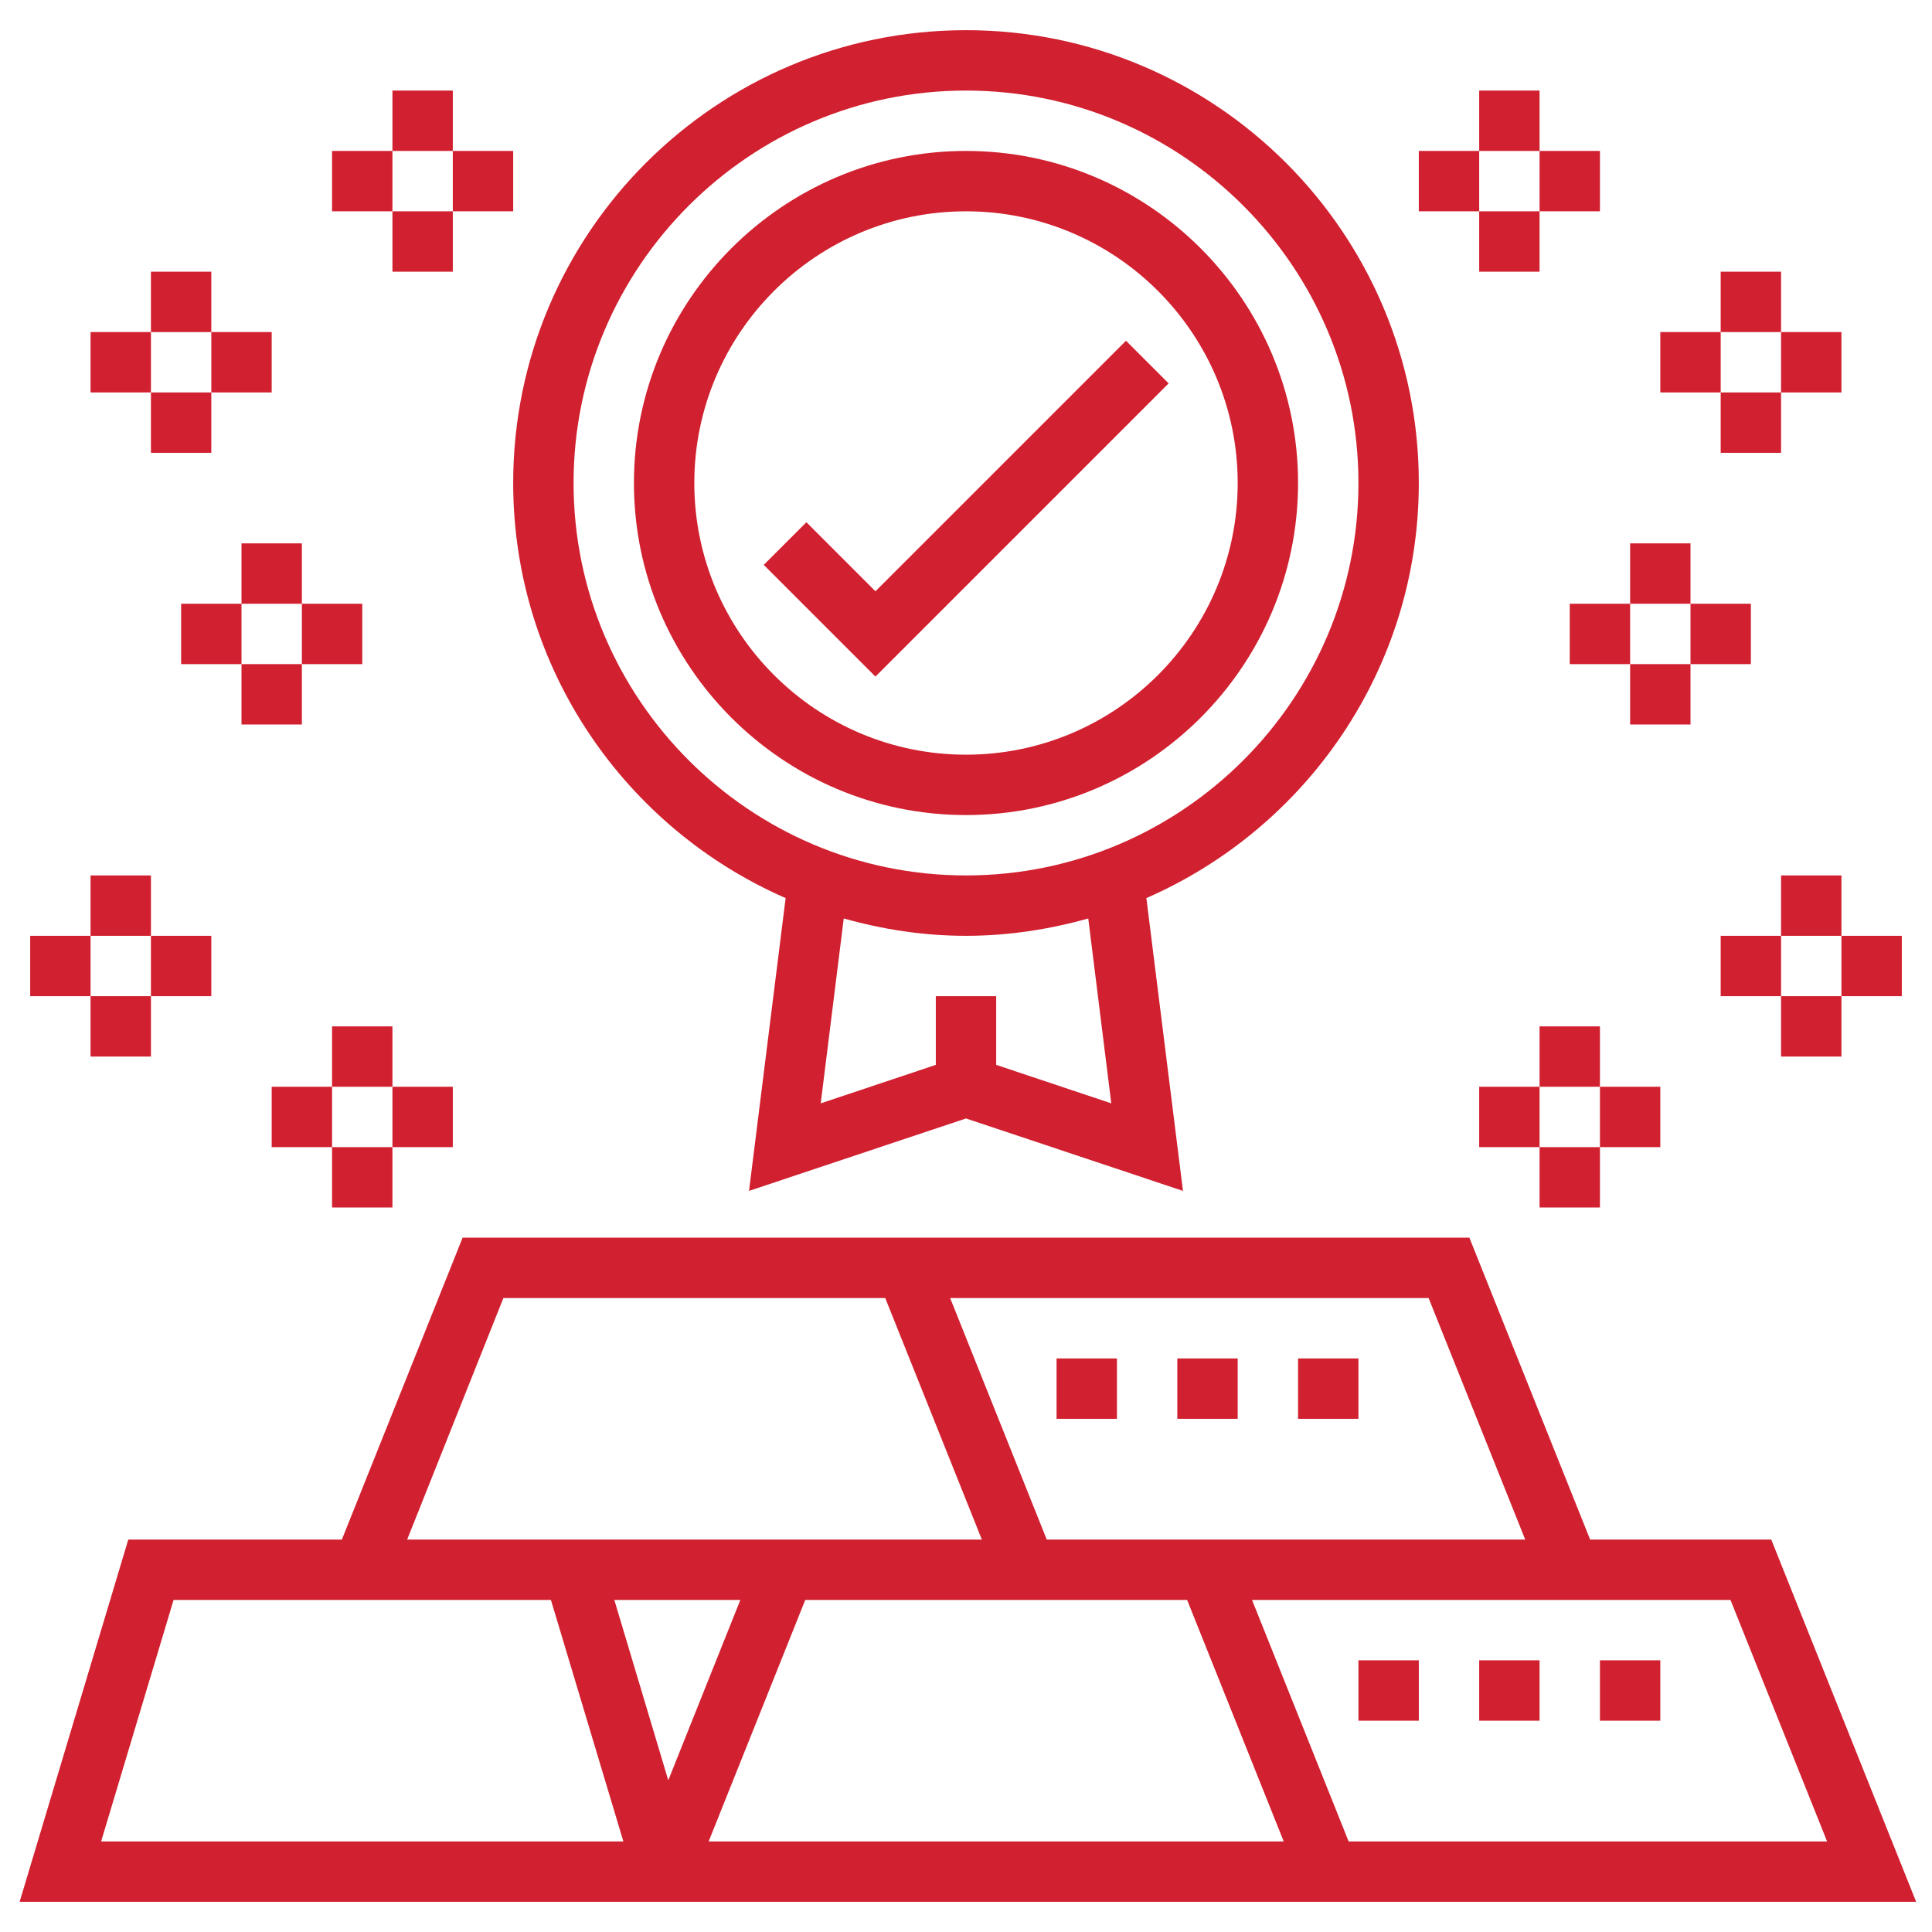
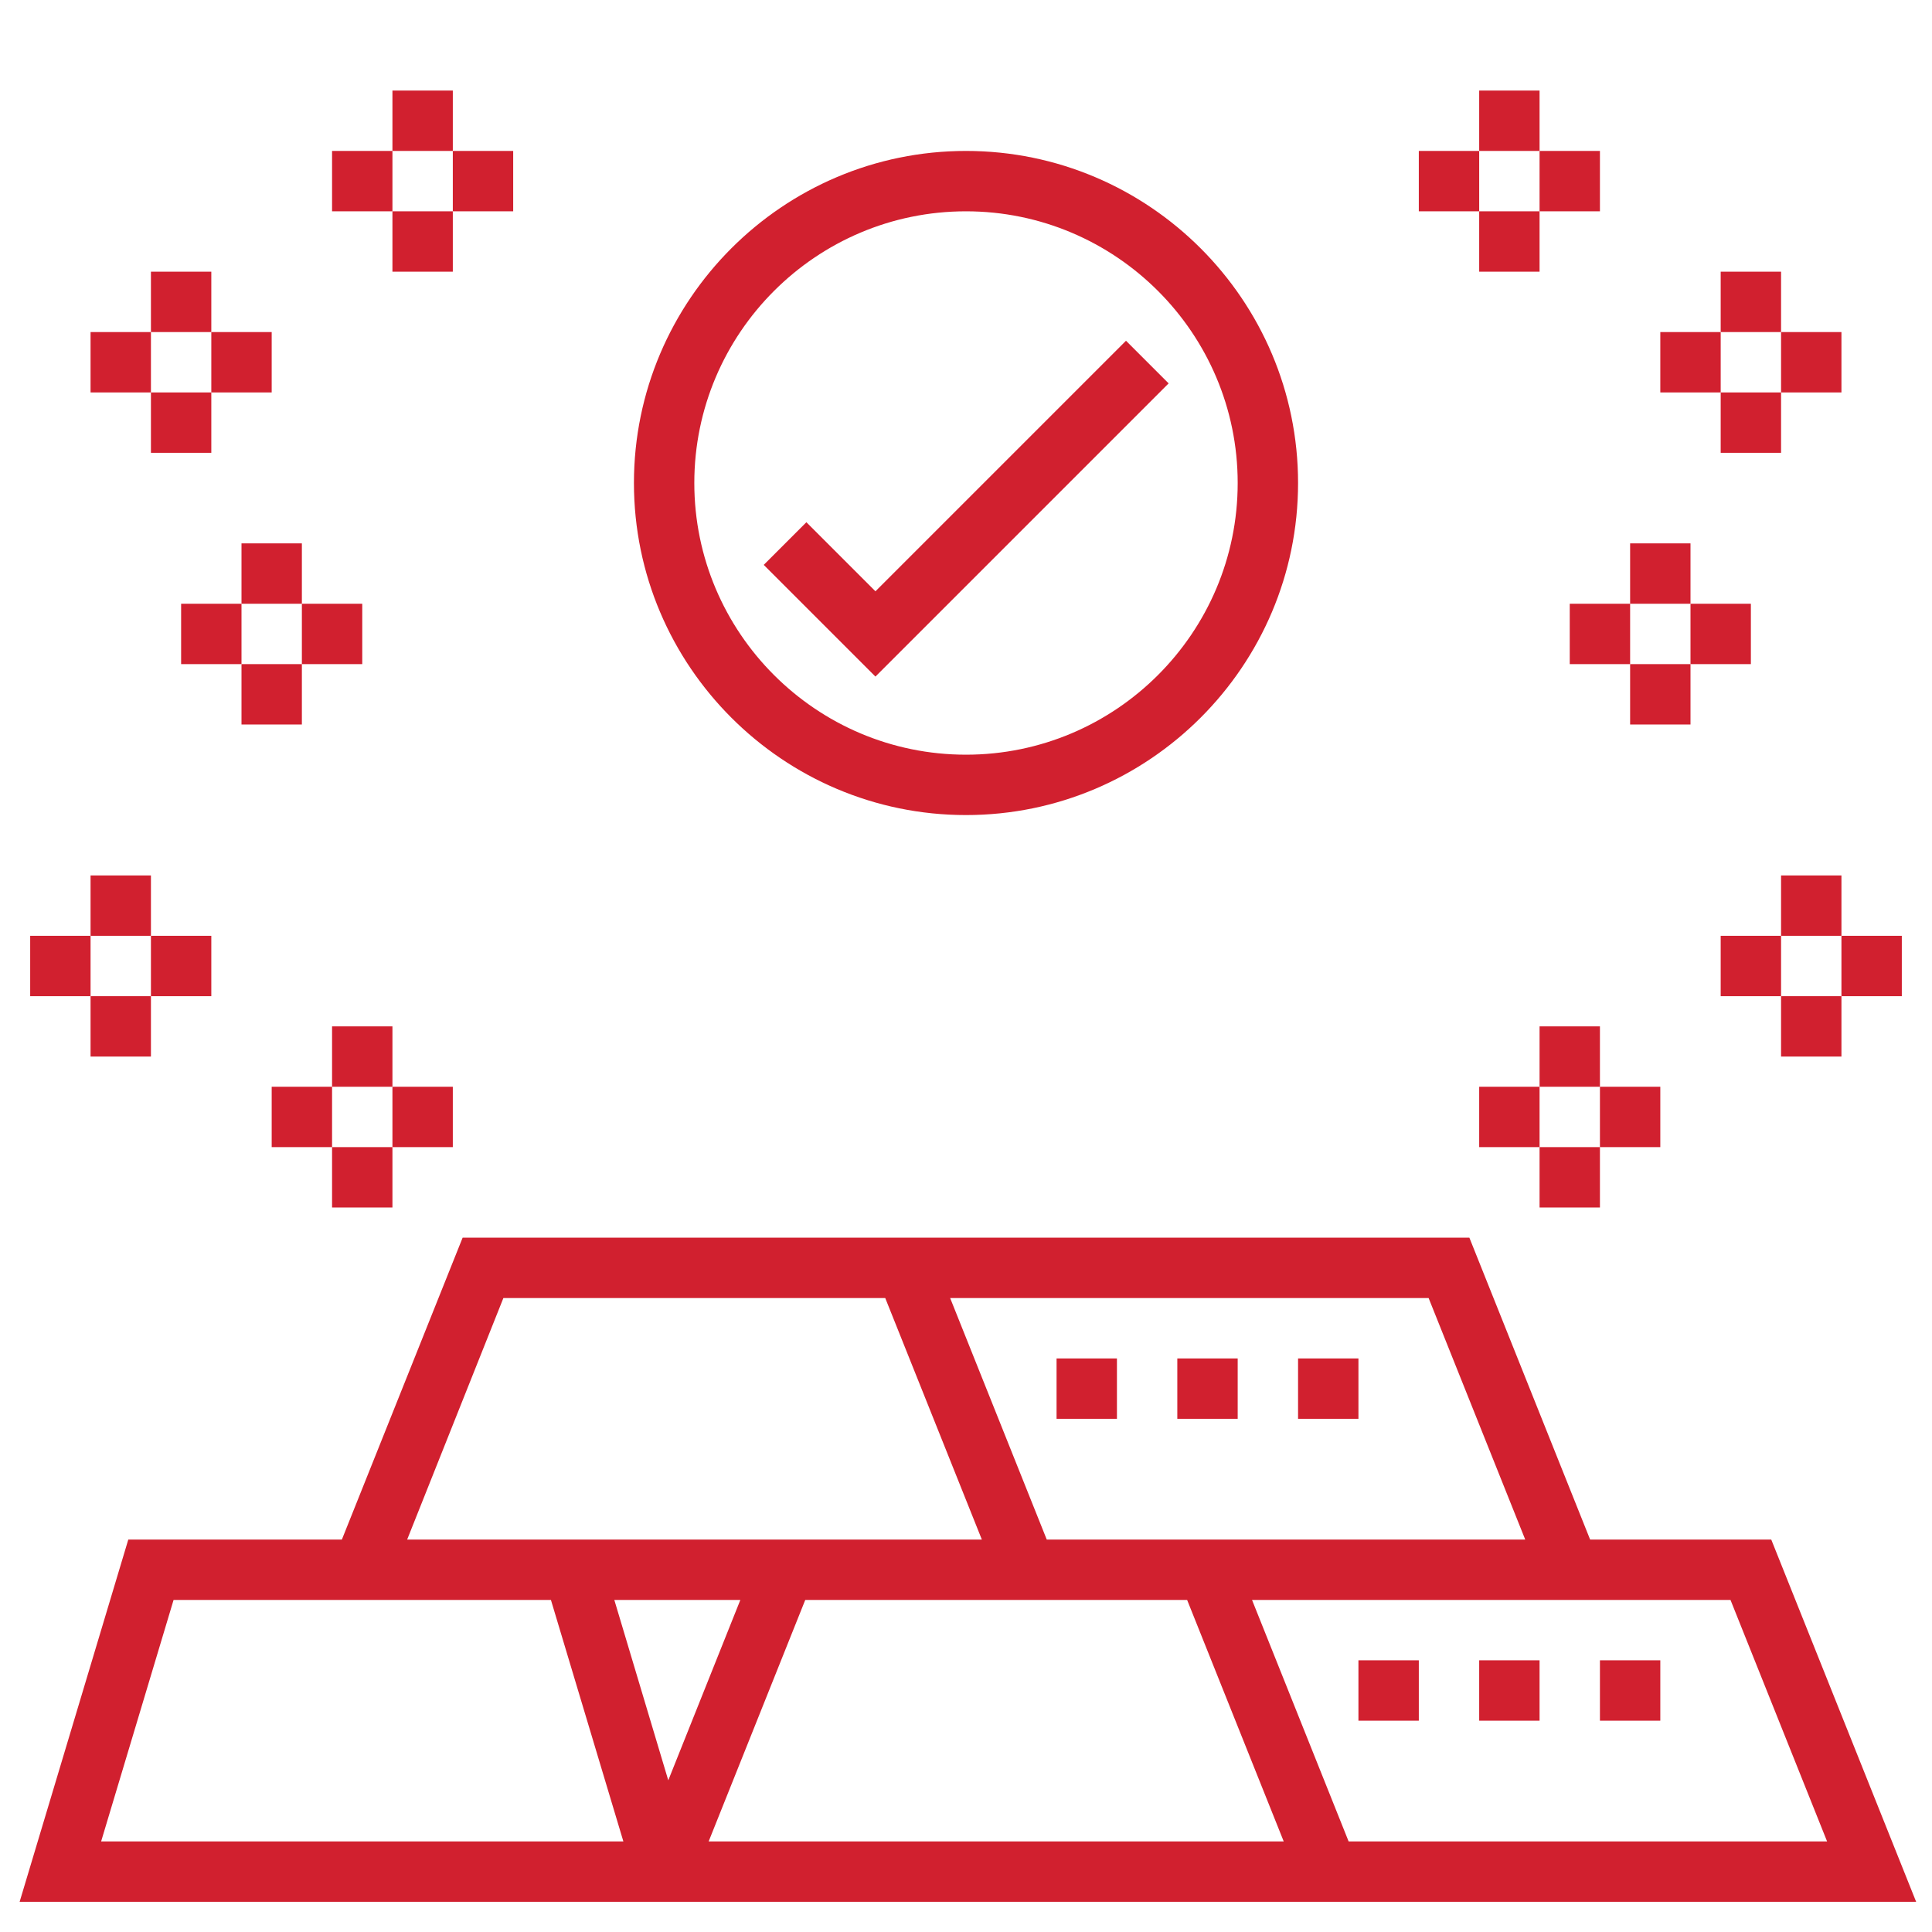
<svg xmlns="http://www.w3.org/2000/svg" version="1.1" id="Layer_5" x="0px" y="0px" viewBox="0 0 512 512" style="enable-background:new 0 0 512 512;" xml:space="preserve">
  <style type="text/css">
	.st0{fill:#D1202F;}
</style>
  <g>
    <path class="st0" d="M256,216c48.5,0,88-39.5,88-88s-39.5-88-88-88s-88,39.5-88,88S207.5,216,256,216z M256,56   c39.7,0,72,32.3,72,72s-32.3,72-72,72s-72-32.3-72-72S216.3,56,256,56z" />
    <path class="st0" d="M232,179.3l77.7-77.7l-11.3-11.3L232,156.7l-18.3-18.3l-11.3,11.3L232,179.3z" />
    <path class="st0" d="M469.4,408h-48l-32-80h-144H232H122.6l-32,80H34L5.2,504h158.9h22.6H280h83.8h144L469.4,408z M378.6,344   l25.6,64h-78.8H312h-34.6l-25.6-64H378.6z M133.4,344H232h2.6l25.6,64h-57.6H200h-42h-50.1L133.4,344z M26.8,488L46,424h38.2H146   l19.2,64H26.8z M177.1,471.8L162.8,424h33.4L177.1,471.8z M280,488h-92.2l25.6-64h70.4H312h2.6l25.6,64H280z M357.4,488l-25.6-64   h96h30.8l25.6,64H357.4z" />
-     <path class="st0" d="M208.2,238l-9.7,77.6l57.5-19.2l57.5,19.2l-9.7-77.6c42.4-18.5,72.2-60.8,72.2-110C376,61.8,322.2,8,256,8   S136,61.8,136,128C136,177.2,165.8,219.5,208.2,238L208.2,238z M294.5,292.4L264,282.2V264h-16v18.2l-30.5,10.2l6.1-49   c10.3,2.9,21.1,4.6,32.4,4.6c11.2,0,22.1-1.7,32.4-4.6L294.5,292.4z M256,24c57.3,0,104,46.7,104,104s-46.7,104-104,104   s-104-46.7-104-104S198.7,24,256,24z" />
    <path class="st0" d="M432,144h16v16h-16V144z" />
    <path class="st0" d="M432,176h16v16h-16V176z" />
    <path class="st0" d="M448,160h16v16h-16V160z" />
    <path class="st0" d="M416,160h16v16h-16V160z" />
    <path class="st0" d="M472,232h16v16h-16V232z" />
    <path class="st0" d="M472,264h16v16h-16V264z" />
    <path class="st0" d="M488,248h16v16h-16V248z" />
    <path class="st0" d="M456,248h16v16h-16V248z" />
    <path class="st0" d="M408,272h16v16h-16V272z" />
    <path class="st0" d="M408,304h16v16h-16V304z" />
    <path class="st0" d="M424,288h16v16h-16V288z" />
    <path class="st0" d="M392,288h16v16h-16V288z" />
    <path class="st0" d="M456,72h16v16h-16V72z" />
    <path class="st0" d="M456,104h16v16h-16V104z" />
    <path class="st0" d="M472,88h16v16h-16V88z" />
    <path class="st0" d="M440,88h16v16h-16V88z" />
    <path class="st0" d="M392,24h16v16h-16V24z" />
    <path class="st0" d="M392,56h16v16h-16V56z" />
    <path class="st0" d="M408,40h16v16h-16V40z" />
    <path class="st0" d="M376,40h16v16h-16V40z" />
    <path class="st0" d="M64,144h16v16H64V144z" />
    <path class="st0" d="M64,176h16v16H64V176z" />
    <path class="st0" d="M48,160h16v16H48V160z" />
    <path class="st0" d="M80,160h16v16H80V160z" />
    <path class="st0" d="M24,232h16v16H24V232z" />
    <path class="st0" d="M24,264h16v16H24V264z" />
    <path class="st0" d="M8,248h16v16H8V248z" />
    <path class="st0" d="M40,248h16v16H40V248z" />
    <path class="st0" d="M88,272h16v16H88V272z" />
    <path class="st0" d="M88,304h16v16H88V304z" />
    <path class="st0" d="M72,288h16v16H72V288z" />
    <path class="st0" d="M104,288h16v16h-16V288z" />
    <path class="st0" d="M40,72h16v16H40V72z" />
    <path class="st0" d="M40,104h16v16H40V104z" />
    <path class="st0" d="M24,88h16v16H24V88z" />
    <path class="st0" d="M56,88h16v16H56V88z" />
    <path class="st0" d="M104,24h16v16h-16V24z" />
    <path class="st0" d="M104,56h16v16h-16V56z" />
    <path class="st0" d="M88,40h16v16H88V40z" />
    <path class="st0" d="M120,40h16v16h-16V40z" />
    <path class="st0" d="M344,360h16v16h-16V360z" />
    <path class="st0" d="M280,360h16v16h-16V360z" />
    <path class="st0" d="M312,360h16v16h-16V360z" />
    <path class="st0" d="M360,440h16v16h-16V440z" />
    <path class="st0" d="M424,440h16v16h-16V440z" />
    <path class="st0" d="M392,440h16v16h-16V440z" />
  </g>
</svg>